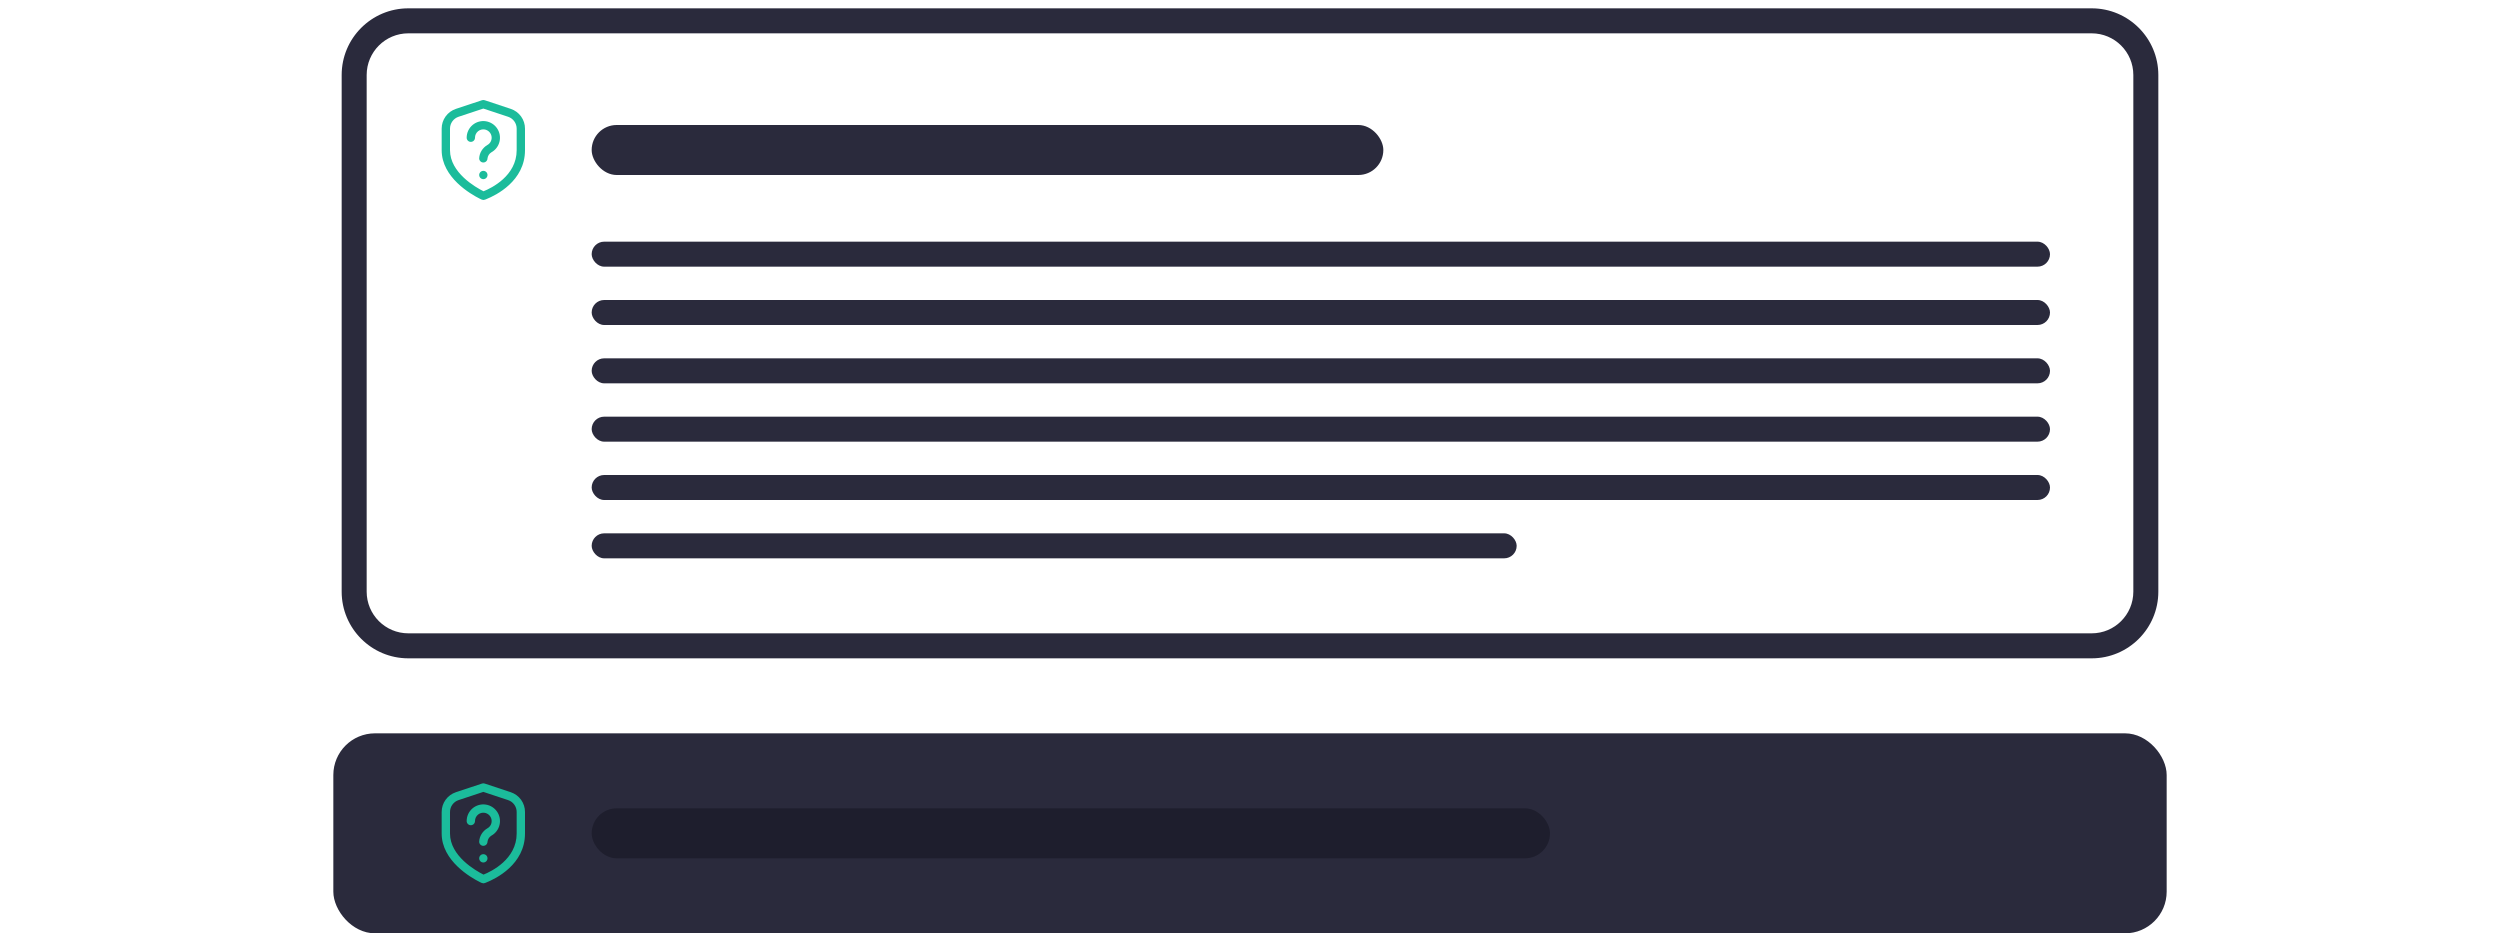
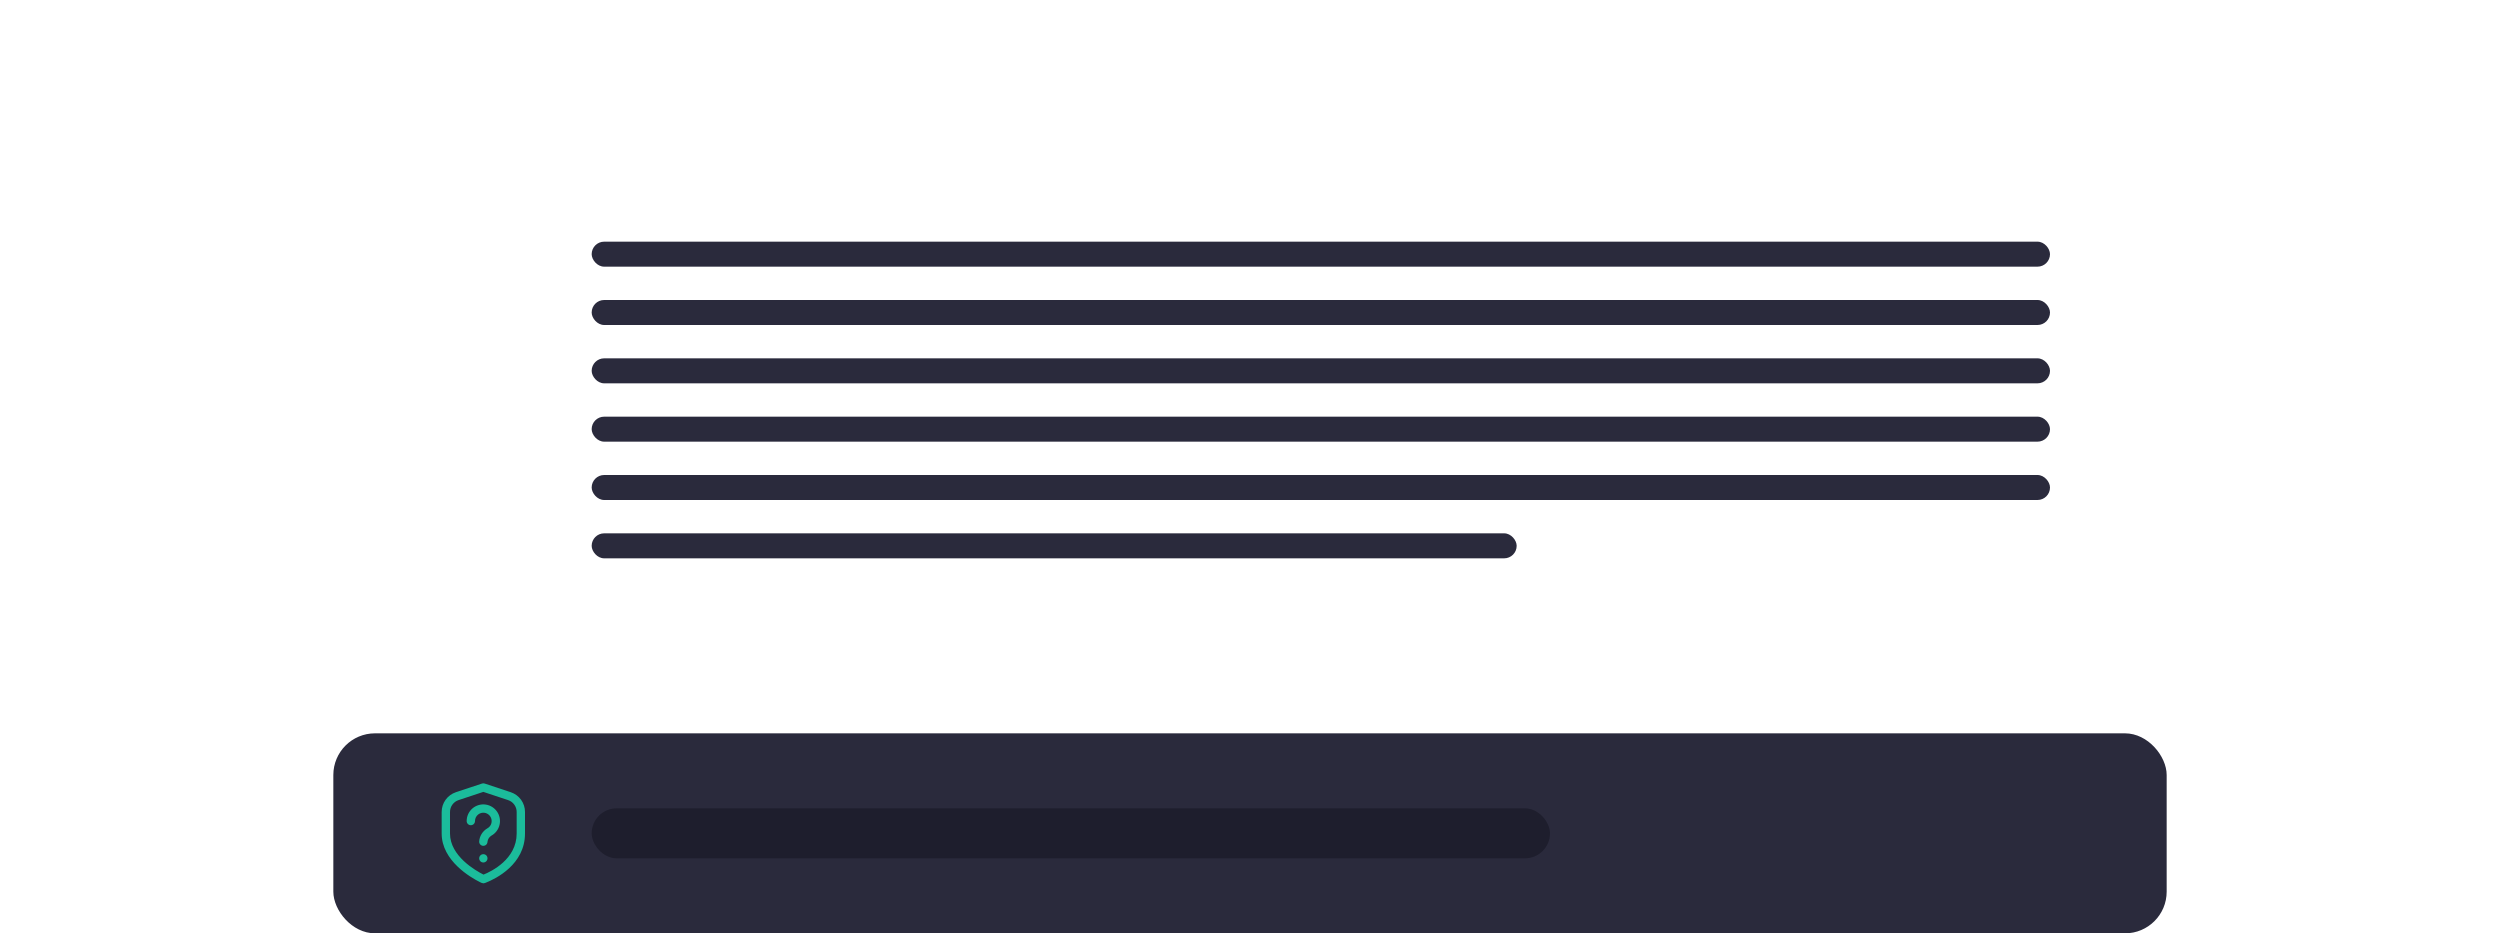
<svg xmlns="http://www.w3.org/2000/svg" width="300" height="112" viewBox="0 0 300 112" fill="none">
-   <path fill-rule="evenodd" clip-rule="evenodd" d="M49 1H251C255.418 1 259 4.582 259 9V71C259 75.418 255.418 79 251 79H49C44.582 79 41 75.418 41 71V9C41 4.582 44.582 1 49 1ZM49 4C46.239 4 44 6.239 44 9V71C44 73.761 46.239 76 49 76H251C253.761 76 256 73.761 256 71V9C256 6.239 253.761 4 251 4H49Z" fill="#2A2A3C" />
-   <rect x="71" y="15" width="95" height="6" rx="3" fill="#2A2A3C" />
  <rect x="71" y="29" width="175" height="3" rx="1.5" fill="#2A2A3C" />
  <rect x="71" y="36" width="175" height="3" rx="1.5" fill="#2A2A3C" />
  <rect x="71" y="43" width="175" height="3" rx="1.5" fill="#2A2A3C" />
  <rect x="71" y="50" width="175" height="3" rx="1.5" fill="#2A2A3C" />
  <rect x="71" y="57" width="175" height="3" rx="1.5" fill="#2A2A3C" />
  <rect x="71" y="64" width="111" height="3" rx="1.5" fill="#2A2A3C" />
  <g clip-path="url(#clip0_7885_20637)">
-     <path d="M58 19.5C57.867 19.5 57.74 19.447 57.646 19.353C57.553 19.26 57.5 19.133 57.5 19C57.519 18.673 57.618 18.356 57.789 18.077C57.961 17.799 58.198 17.567 58.481 17.402C58.666 17.301 58.815 17.144 58.904 16.953C58.994 16.762 59.021 16.547 58.981 16.34C58.943 16.142 58.846 15.961 58.704 15.818C58.561 15.676 58.379 15.579 58.181 15.54C58.037 15.514 57.889 15.519 57.746 15.556C57.604 15.594 57.472 15.662 57.359 15.756C57.247 15.85 57.156 15.968 57.094 16.101C57.032 16.234 57 16.379 57 16.526C57 16.659 56.947 16.786 56.854 16.879C56.76 16.973 56.633 17.026 56.5 17.026C56.367 17.026 56.24 16.973 56.146 16.879C56.053 16.786 56 16.659 56 16.526C56 16.234 56.064 15.945 56.187 15.68C56.311 15.416 56.491 15.181 56.715 14.993C56.928 14.815 57.177 14.682 57.445 14.605C57.713 14.529 57.994 14.508 58.27 14.546C58.547 14.585 58.812 14.68 59.049 14.827C59.286 14.973 59.49 15.168 59.647 15.398C59.805 15.628 59.913 15.888 59.964 16.162C60.014 16.436 60.008 16.718 59.943 16.989C59.879 17.26 59.759 17.515 59.59 17.737C59.422 17.959 59.209 18.144 58.965 18.278C58.838 18.356 58.731 18.462 58.65 18.586C58.57 18.711 58.519 18.852 58.5 19C58.5 19.133 58.447 19.26 58.354 19.353C58.26 19.447 58.133 19.5 58 19.5ZM58.397 23.88C59.477 23.446 63 21.739 63 18.021V15.436C63.001 14.91 62.835 14.398 62.528 13.972C62.22 13.546 61.786 13.228 61.287 13.063L58.157 12.025C58.055 11.991 57.945 11.991 57.843 12.025L54.713 13.063C54.214 13.228 53.78 13.546 53.472 13.972C53.165 14.398 52.999 14.91 53 15.436V18.021C53 21.302 56.502 23.309 57.577 23.846C57.706 23.925 57.85 23.977 58 24C58.139 23.985 58.273 23.944 58.397 23.88ZM60.972 14.012C61.271 14.111 61.532 14.302 61.716 14.558C61.901 14.813 62 15.121 62 15.436V18.021C62 21.113 58.956 22.577 58.023 22.952C57.08 22.48 54 20.729 54 18.021V15.436C54 15.121 54.099 14.813 54.284 14.558C54.468 14.302 54.729 14.111 55.028 14.012L58 13.027L60.972 14.012ZM58 20.5C57.901 20.5 57.804 20.529 57.722 20.584C57.64 20.639 57.576 20.717 57.538 20.808C57.5 20.9 57.49 21 57.51 21.097C57.529 21.194 57.577 21.284 57.646 21.353C57.716 21.423 57.806 21.471 57.903 21.49C57.999 21.51 58.1 21.5 58.191 21.462C58.283 21.424 58.361 21.36 58.416 21.278C58.471 21.195 58.5 21.099 58.5 21C58.5 20.867 58.447 20.74 58.354 20.646C58.26 20.553 58.133 20.5 58 20.5Z" fill="#1BBC9B" />
-   </g>
+     </g>
  <rect x="40" y="88" width="220" height="24" rx="5" fill="#2A2A3C" />
  <rect x="71" y="97" width="115" height="6" rx="3" fill="#1E1E2D" />
  <g clip-path="url(#clip1_7885_20637)">
    <path d="M58 101.5C57.867 101.5 57.74 101.447 57.646 101.353C57.553 101.26 57.5 101.132 57.5 101C57.519 100.673 57.618 100.356 57.789 100.077C57.961 99.799 58.198 99.567 58.481 99.402C58.666 99.301 58.815 99.144 58.904 98.953C58.994 98.762 59.021 98.547 58.981 98.34C58.943 98.142 58.846 97.961 58.704 97.818C58.561 97.676 58.379 97.579 58.181 97.54C58.037 97.514 57.889 97.519 57.746 97.556C57.604 97.594 57.472 97.662 57.359 97.756C57.247 97.85 57.156 97.968 57.094 98.101C57.032 98.234 57 98.379 57 98.526C57 98.659 56.947 98.786 56.854 98.879C56.76 98.973 56.633 99.026 56.5 99.026C56.367 99.026 56.24 98.973 56.146 98.879C56.053 98.786 56 98.659 56 98.526C56 98.234 56.064 97.945 56.187 97.68C56.311 97.416 56.491 97.181 56.715 96.993C56.928 96.815 57.177 96.683 57.445 96.606C57.713 96.529 57.994 96.508 58.27 96.546C58.547 96.585 58.812 96.68 59.049 96.827C59.286 96.973 59.49 97.168 59.647 97.398C59.805 97.628 59.913 97.888 59.964 98.162C60.014 98.436 60.008 98.718 59.943 98.989C59.879 99.26 59.759 99.515 59.59 99.737C59.422 99.959 59.209 100.144 58.965 100.278C58.838 100.356 58.731 100.462 58.65 100.586C58.57 100.711 58.519 100.853 58.5 101C58.5 101.132 58.447 101.26 58.354 101.353C58.26 101.447 58.133 101.5 58 101.5ZM58.397 105.88C59.477 105.446 63 103.739 63 100.021V97.436C63.001 96.91 62.835 96.398 62.528 95.972C62.22 95.546 61.786 95.228 61.287 95.063L58.157 94.025C58.055 93.991 57.945 93.991 57.843 94.025L54.713 95.063C54.214 95.228 53.78 95.546 53.472 95.972C53.165 96.398 52.999 96.91 53 97.436V100.021C53 103.302 56.502 105.309 57.577 105.846C57.706 105.925 57.85 105.977 58 106C58.139 105.985 58.273 105.944 58.397 105.88ZM60.972 96.012C61.271 96.111 61.532 96.302 61.716 96.558C61.901 96.813 62 97.121 62 97.436V100.021C62 103.113 58.956 104.577 58.023 104.952C57.08 104.48 54 102.729 54 100.021V97.436C54 97.121 54.099 96.813 54.284 96.558C54.468 96.302 54.729 96.111 55.028 96.012L58 95.027L60.972 96.012ZM58 102.5C57.901 102.5 57.804 102.529 57.722 102.584C57.64 102.639 57.576 102.717 57.538 102.809C57.5 102.9 57.49 103 57.51 103.097C57.529 103.194 57.577 103.284 57.646 103.353C57.716 103.423 57.806 103.471 57.903 103.49C57.999 103.51 58.1 103.5 58.191 103.462C58.283 103.424 58.361 103.36 58.416 103.278C58.471 103.195 58.5 103.099 58.5 103C58.5 102.867 58.447 102.74 58.354 102.646C58.26 102.553 58.133 102.5 58 102.5Z" fill="#1BBC9B" />
  </g>
  <defs>
    <clipPath id="clip0_7885_20637">
      <rect width="12" height="12" fill="white" transform="translate(52 12)" />
    </clipPath>
    <clipPath id="clip1_7885_20637">
      <rect width="12" height="12" fill="white" transform="translate(52 94)" />
    </clipPath>
  </defs>
</svg>